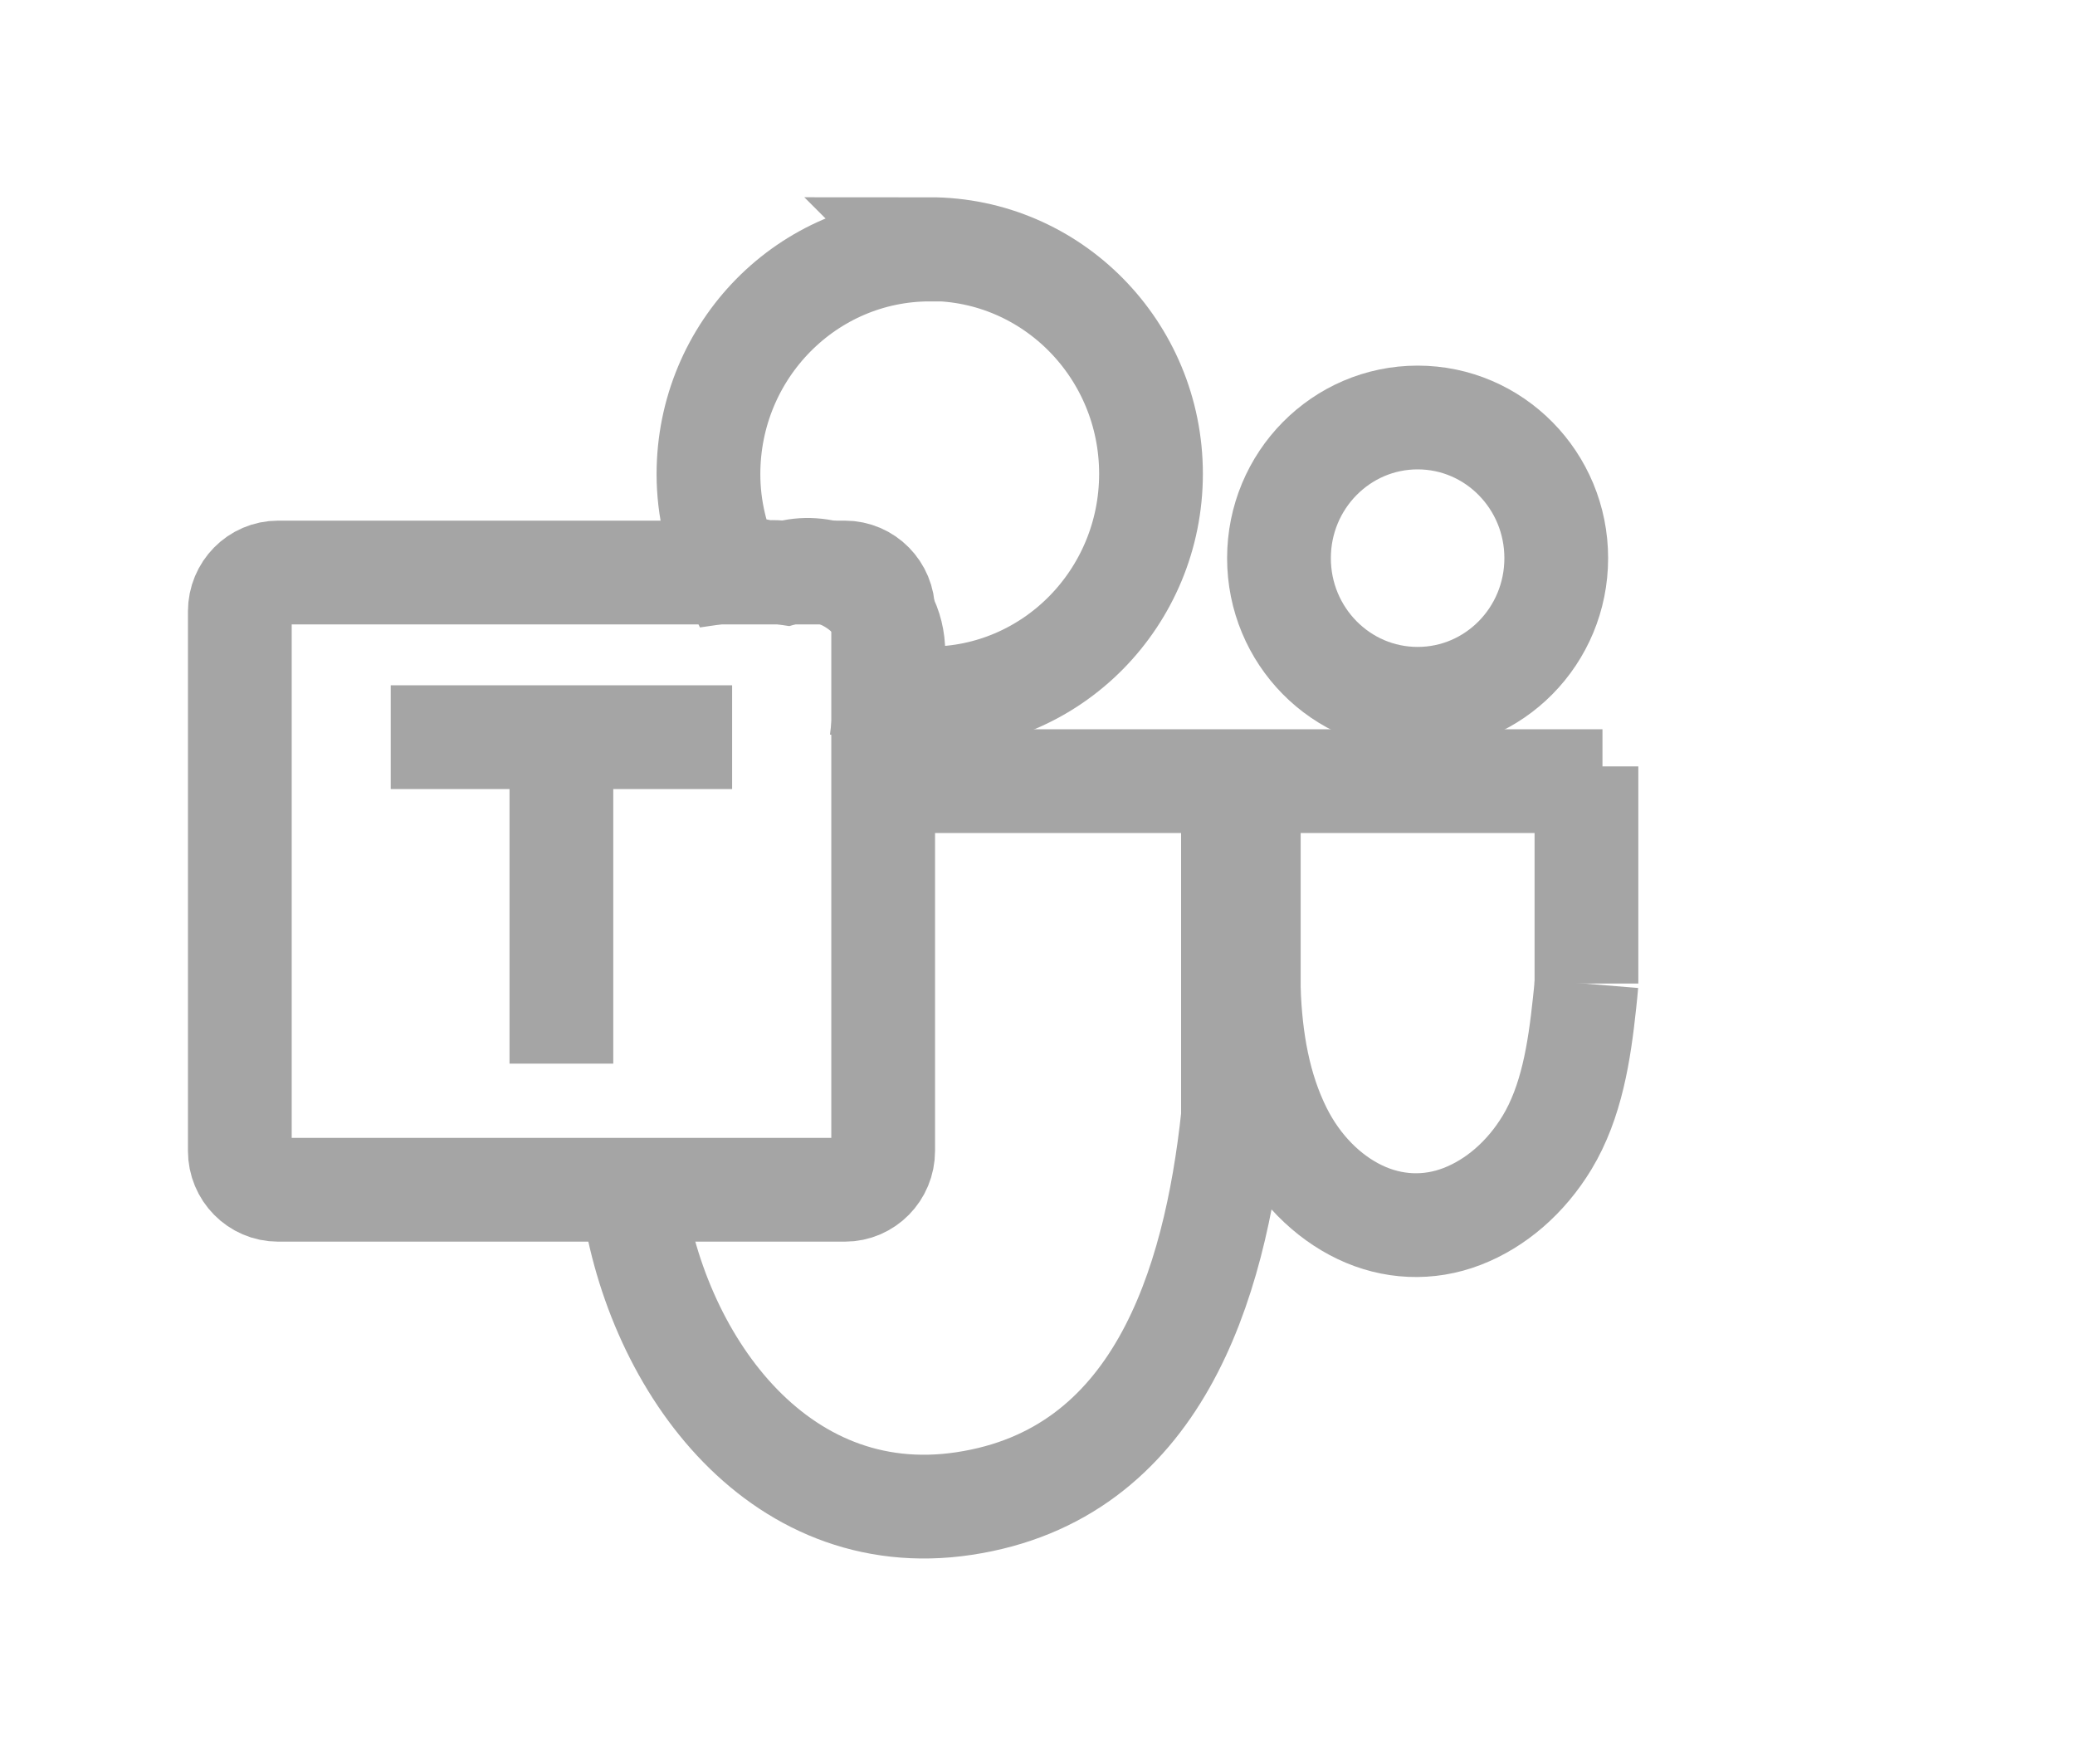
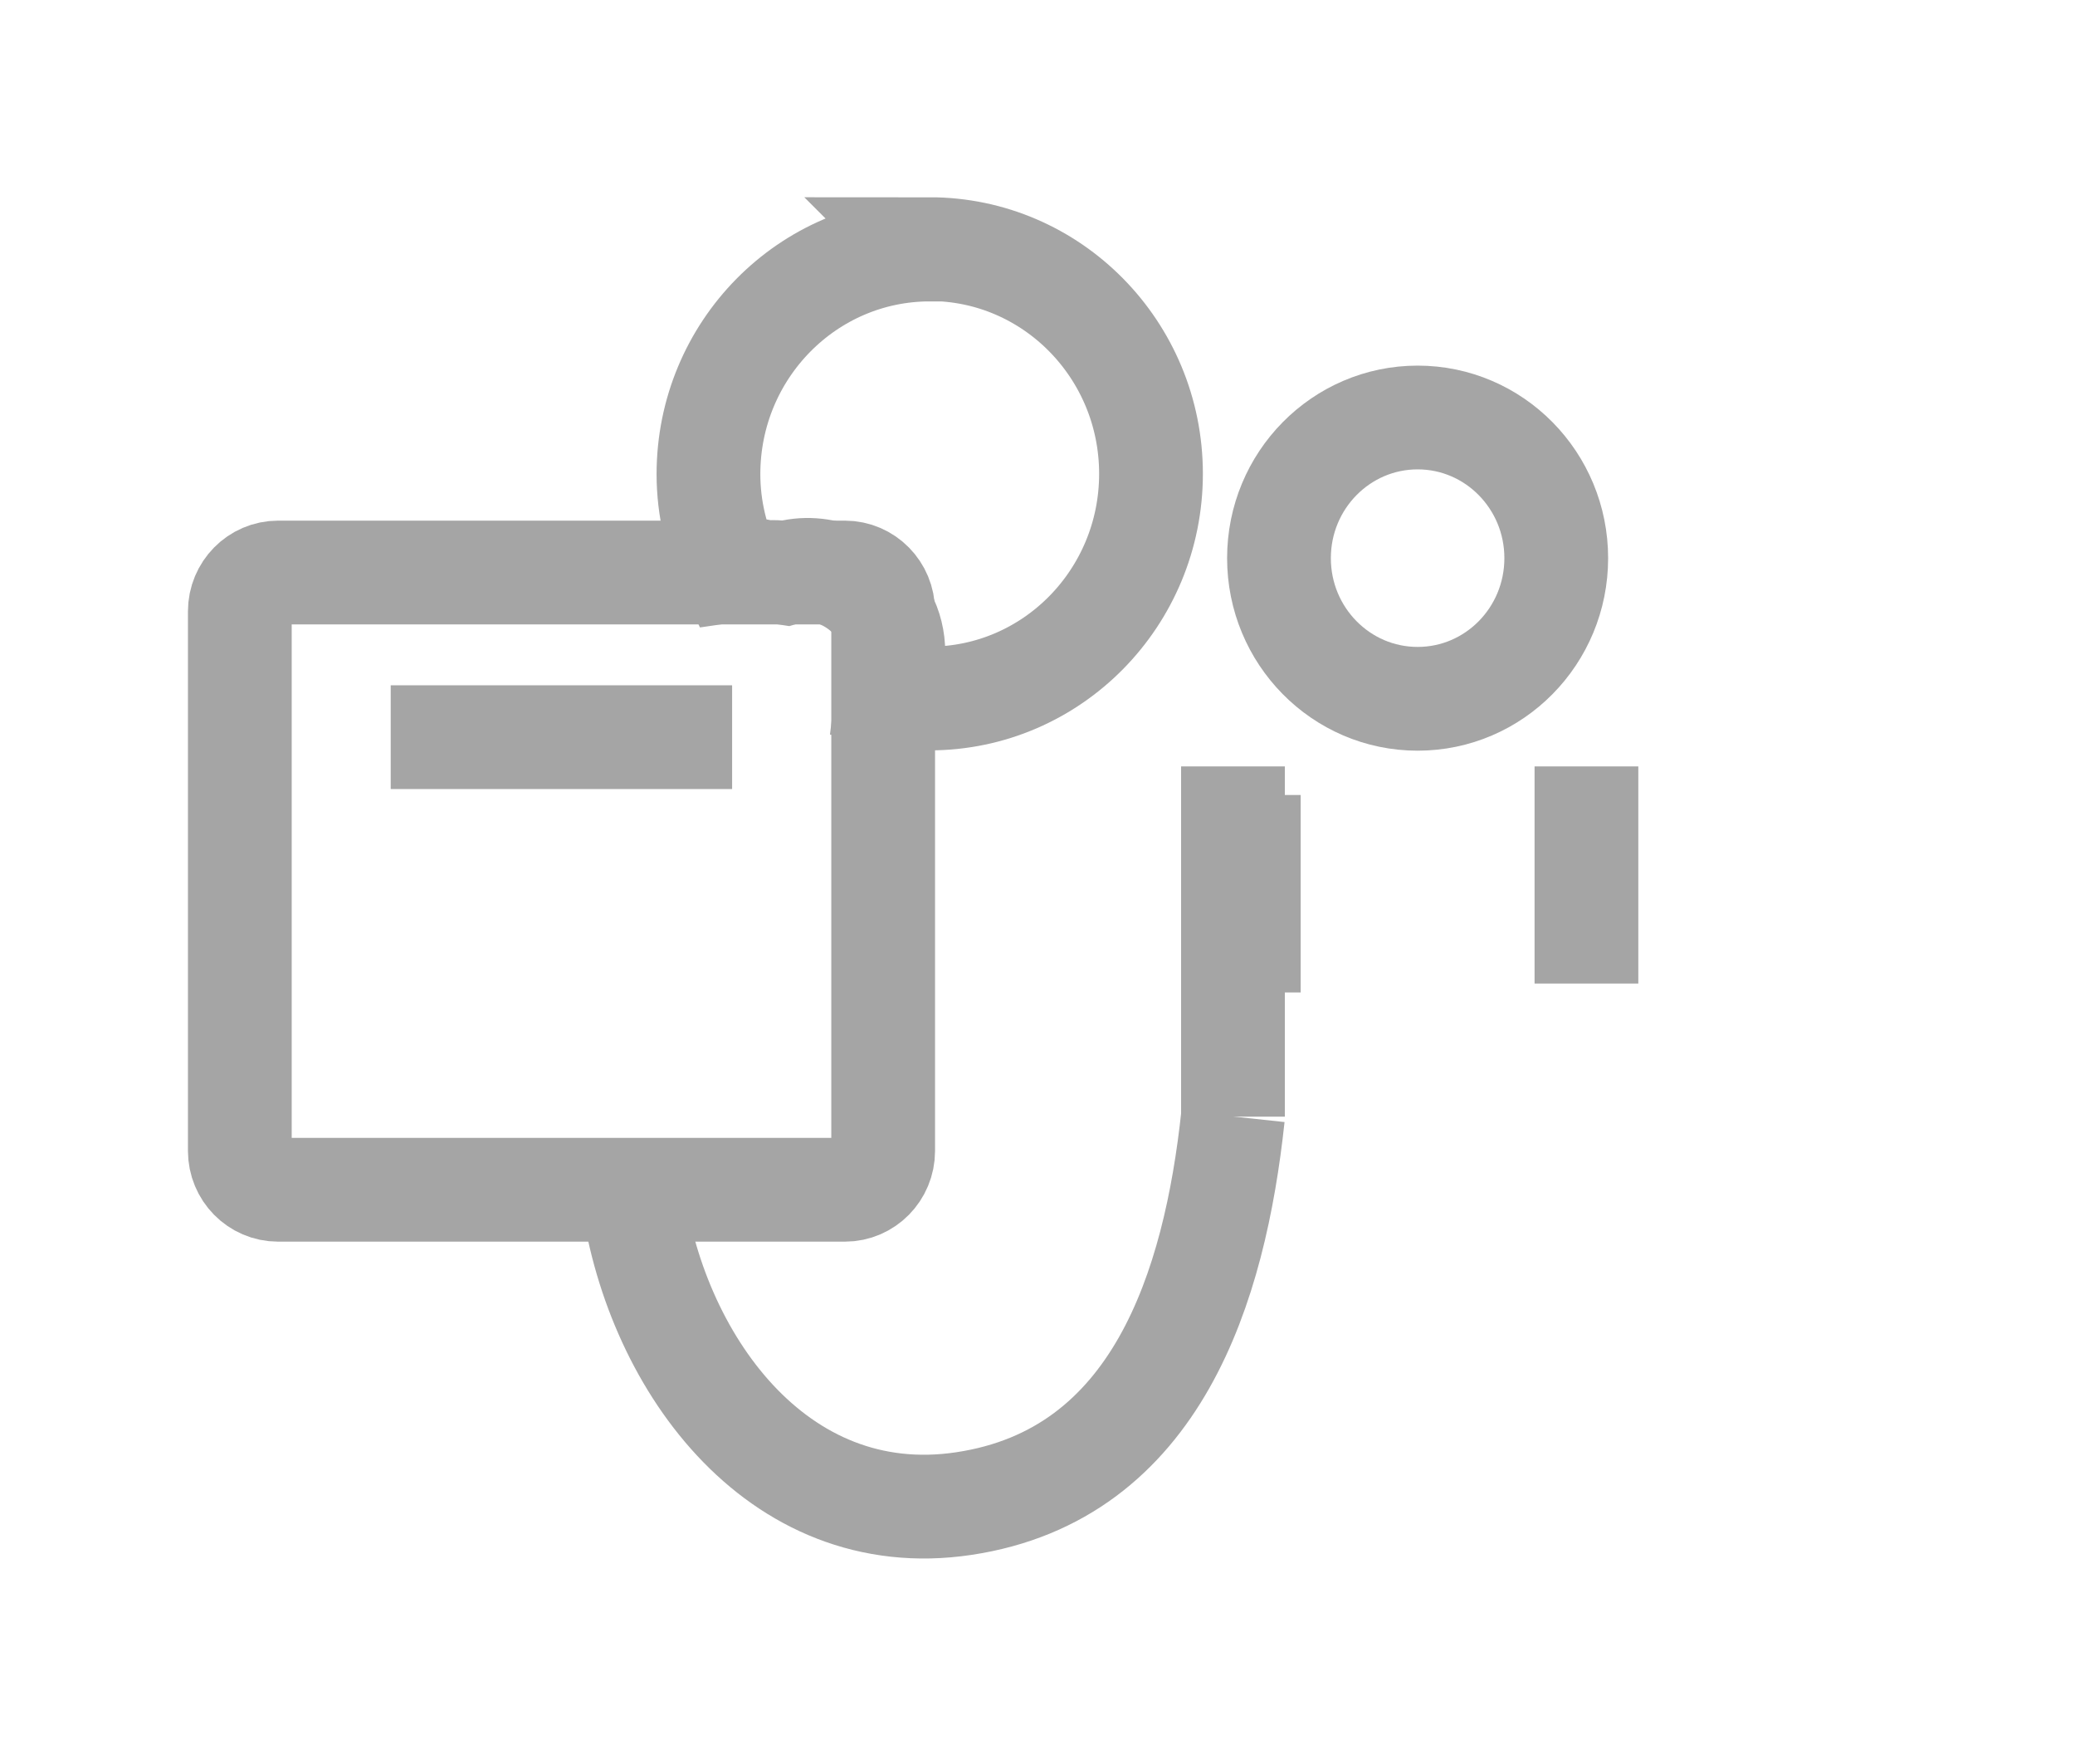
<svg xmlns="http://www.w3.org/2000/svg" width="40" height="34" viewBox="0 0 40 34" fill="none">
  <g clip-path="url(#clip0_2128_46)">
    <path d="M12.178 22.909C12.585 26.177 14.948 29.528 18.583 28.98C22.308 28.42 23.417 24.788 23.768 21.52" stroke="#A5A5A5" stroke-width="2" stroke-miterlimit="10" />
    <path d="M23.768 21.523V14.772" stroke="#A5A5A5" stroke-width="2" stroke-miterlimit="10" />
-     <path d="M24.073 19.066C24.106 20.036 24.265 20.973 24.681 21.804C25.036 22.513 25.585 23.064 26.213 23.364C26.84 23.664 27.536 23.697 28.186 23.446C28.836 23.195 29.415 22.694 29.821 22.025C30.296 21.24 30.445 20.28 30.546 19.33C30.559 19.208 30.572 19.083 30.582 18.961" stroke="#A5A5A5" stroke-width="2" stroke-miterlimit="10" />
    <path d="M24.073 19.129V15.323" stroke="#A5A5A5" stroke-width="2" stroke-miterlimit="10" />
    <path d="M30.582 18.957V14.772" stroke="#A5A5A5" stroke-width="2" stroke-miterlimit="10" />
-     <path d="M16.902 15.056H30.891" stroke="#A5A5A5" stroke-width="2" stroke-miterlimit="10" />
    <path d="M16.287 11.035H5.361C4.953 11.035 4.623 11.371 4.623 11.784V22.183C4.623 22.596 4.953 22.932 5.361 22.932H16.287C16.695 22.932 17.025 22.596 17.025 22.183V11.784C17.025 11.371 16.695 11.035 16.287 11.035Z" stroke="#A5A5A5" stroke-width="2" stroke-miterlimit="10" />
    <path d="M17.926 4.809C15.569 4.809 13.657 6.748 13.657 9.139C13.657 9.805 13.813 10.432 14.08 10.996C14.168 10.983 14.255 10.973 14.35 10.973C14.506 10.973 14.642 10.999 14.772 11.032C14.811 11.032 14.851 11.025 14.889 11.025C14.98 11.025 15.062 11.032 15.146 11.045C15.839 10.838 16.606 11.174 16.996 11.787C17.272 12.223 17.279 12.741 17.1 13.189C17.1 13.248 17.107 13.311 17.1 13.37C17.367 13.427 17.637 13.463 17.919 13.463C20.276 13.463 22.188 11.524 22.188 9.132C22.188 6.741 20.276 4.802 17.919 4.802L17.926 4.809Z" stroke="#A5A5A5" stroke-width="2" stroke-miterlimit="10" />
    <path d="M27.328 13.469C28.804 13.469 30 12.256 30 10.758C30 9.261 28.804 8.047 27.328 8.047C25.852 8.047 24.655 9.261 24.655 10.758C24.655 12.256 25.852 13.469 27.328 13.469Z" stroke="#A5A5A5" stroke-width="2" stroke-miterlimit="10" />
    <path d="M7.532 14.208H14.113" stroke="#A5A5A5" stroke-width="2" stroke-linejoin="round" />
-     <path d="M10.822 20.501V14.208" stroke="#A5A5A5" stroke-width="2" stroke-miterlimit="10" />
  </g>
  <defs>
    <clipPath id="clip0_2128_46">
      <rect width="40" height="34" fill="white" />
    </clipPath>
  </defs>
</svg>